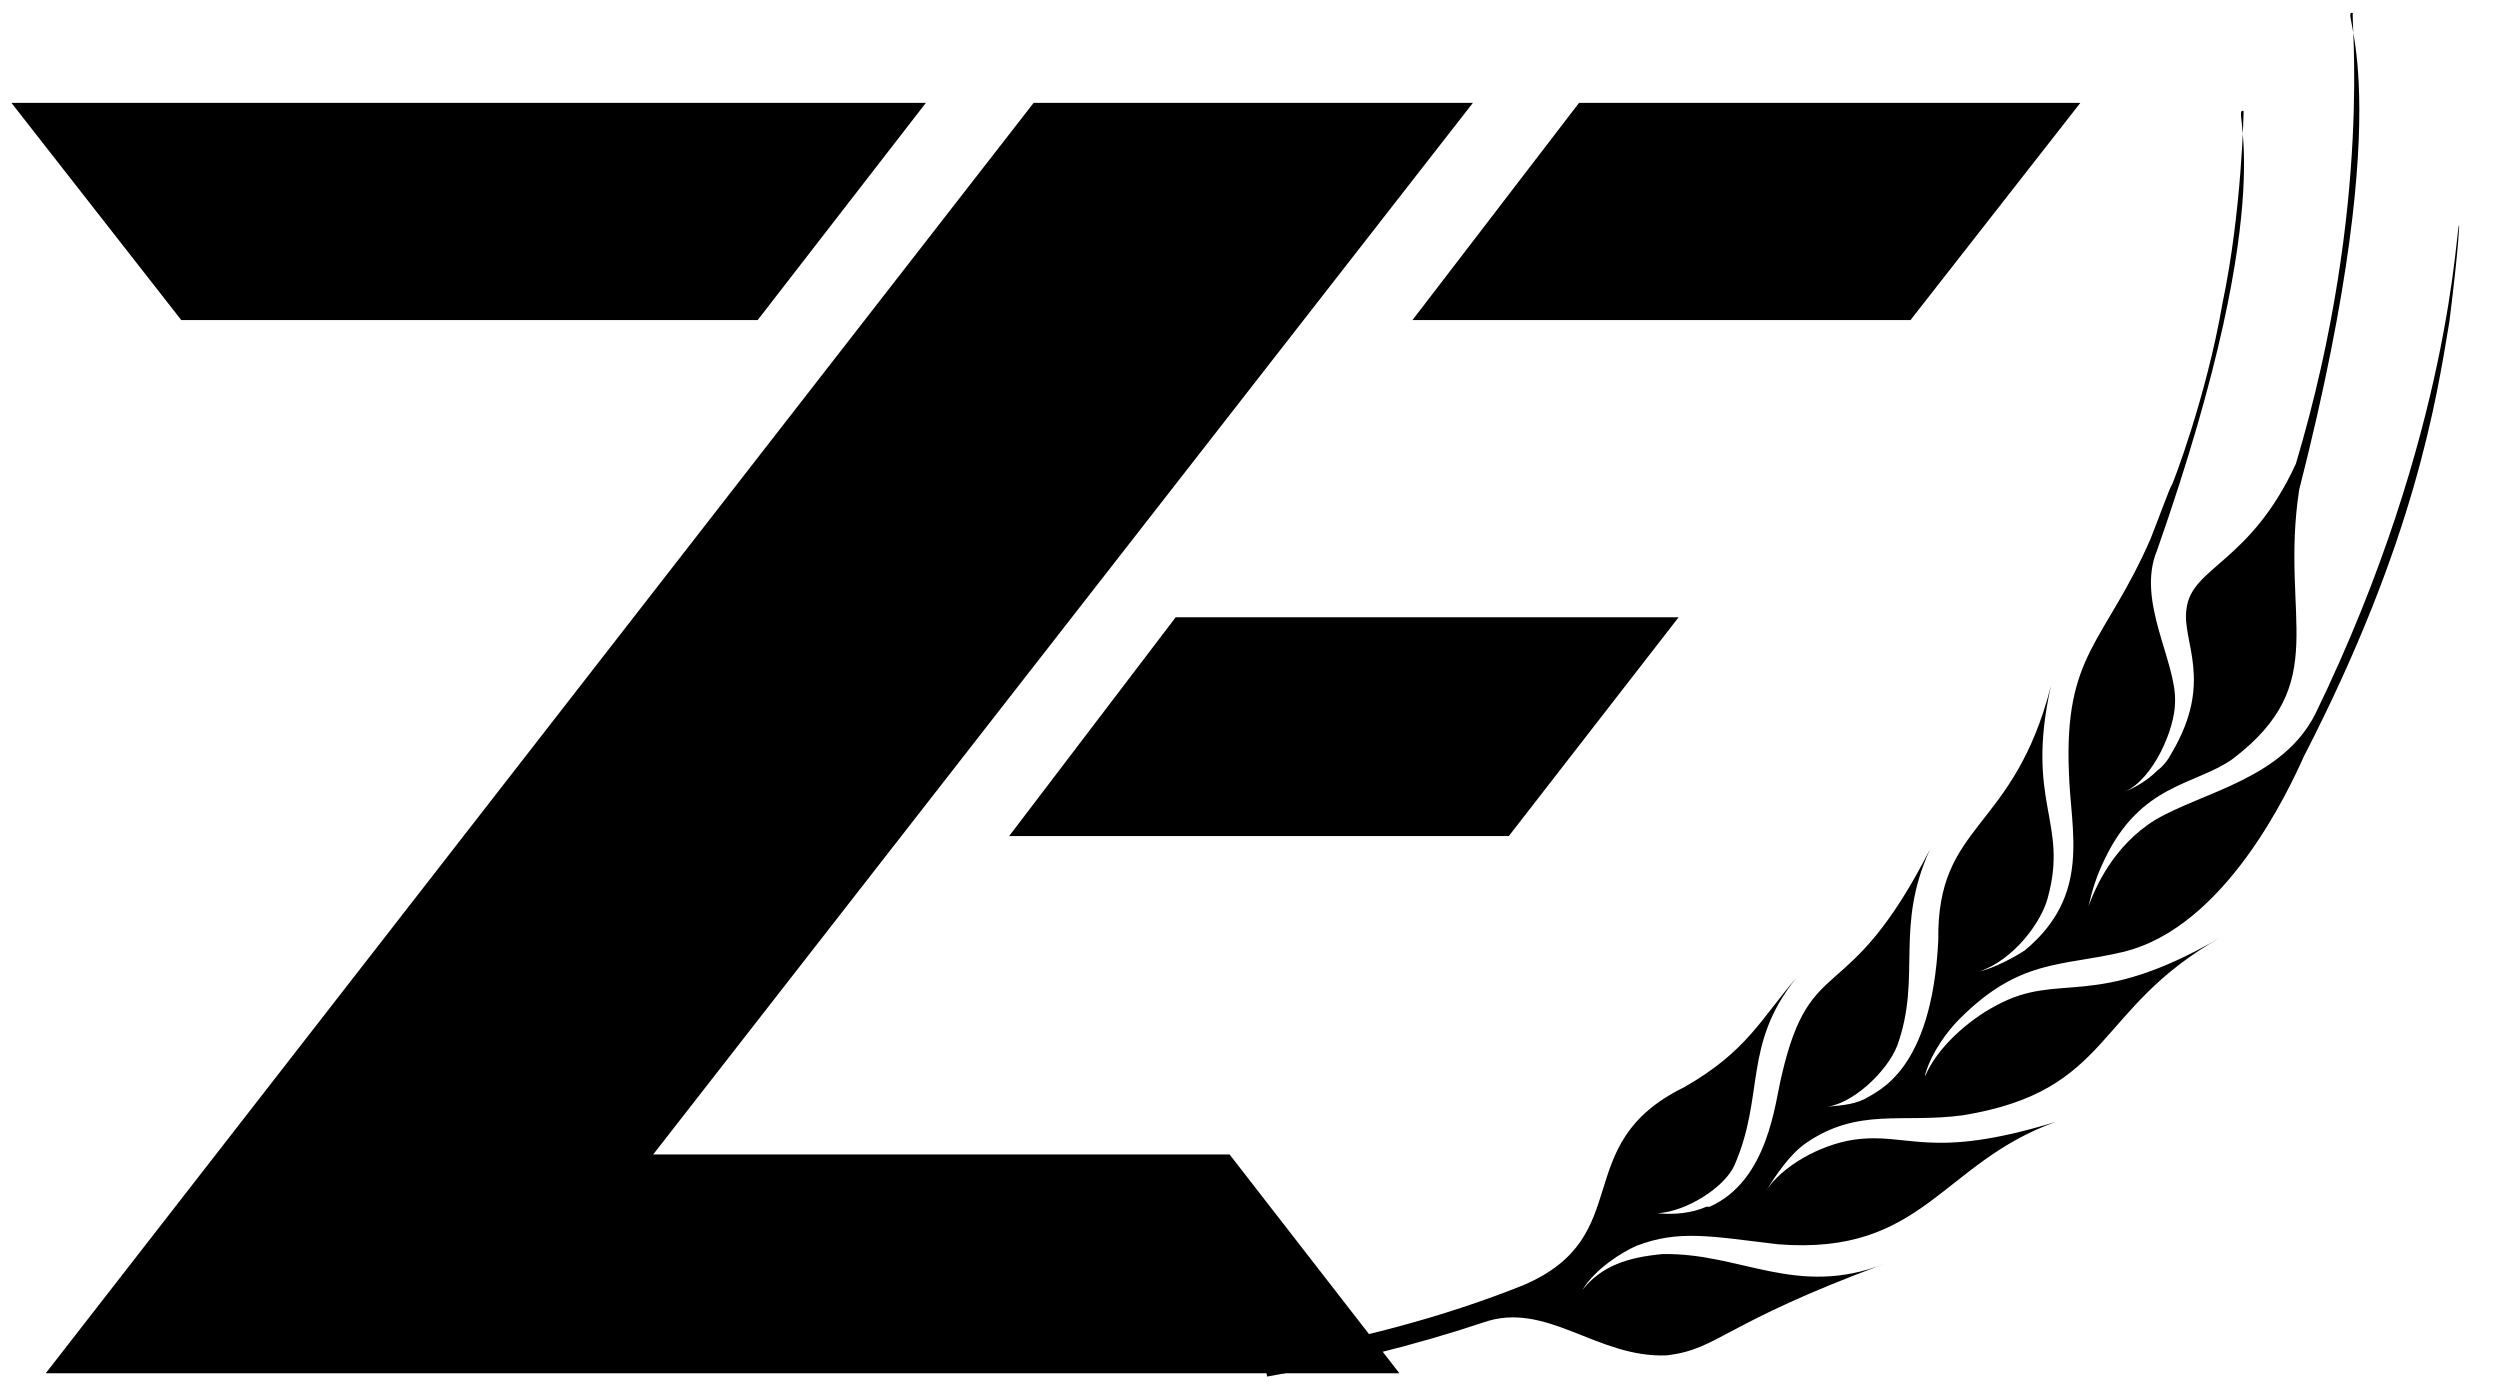
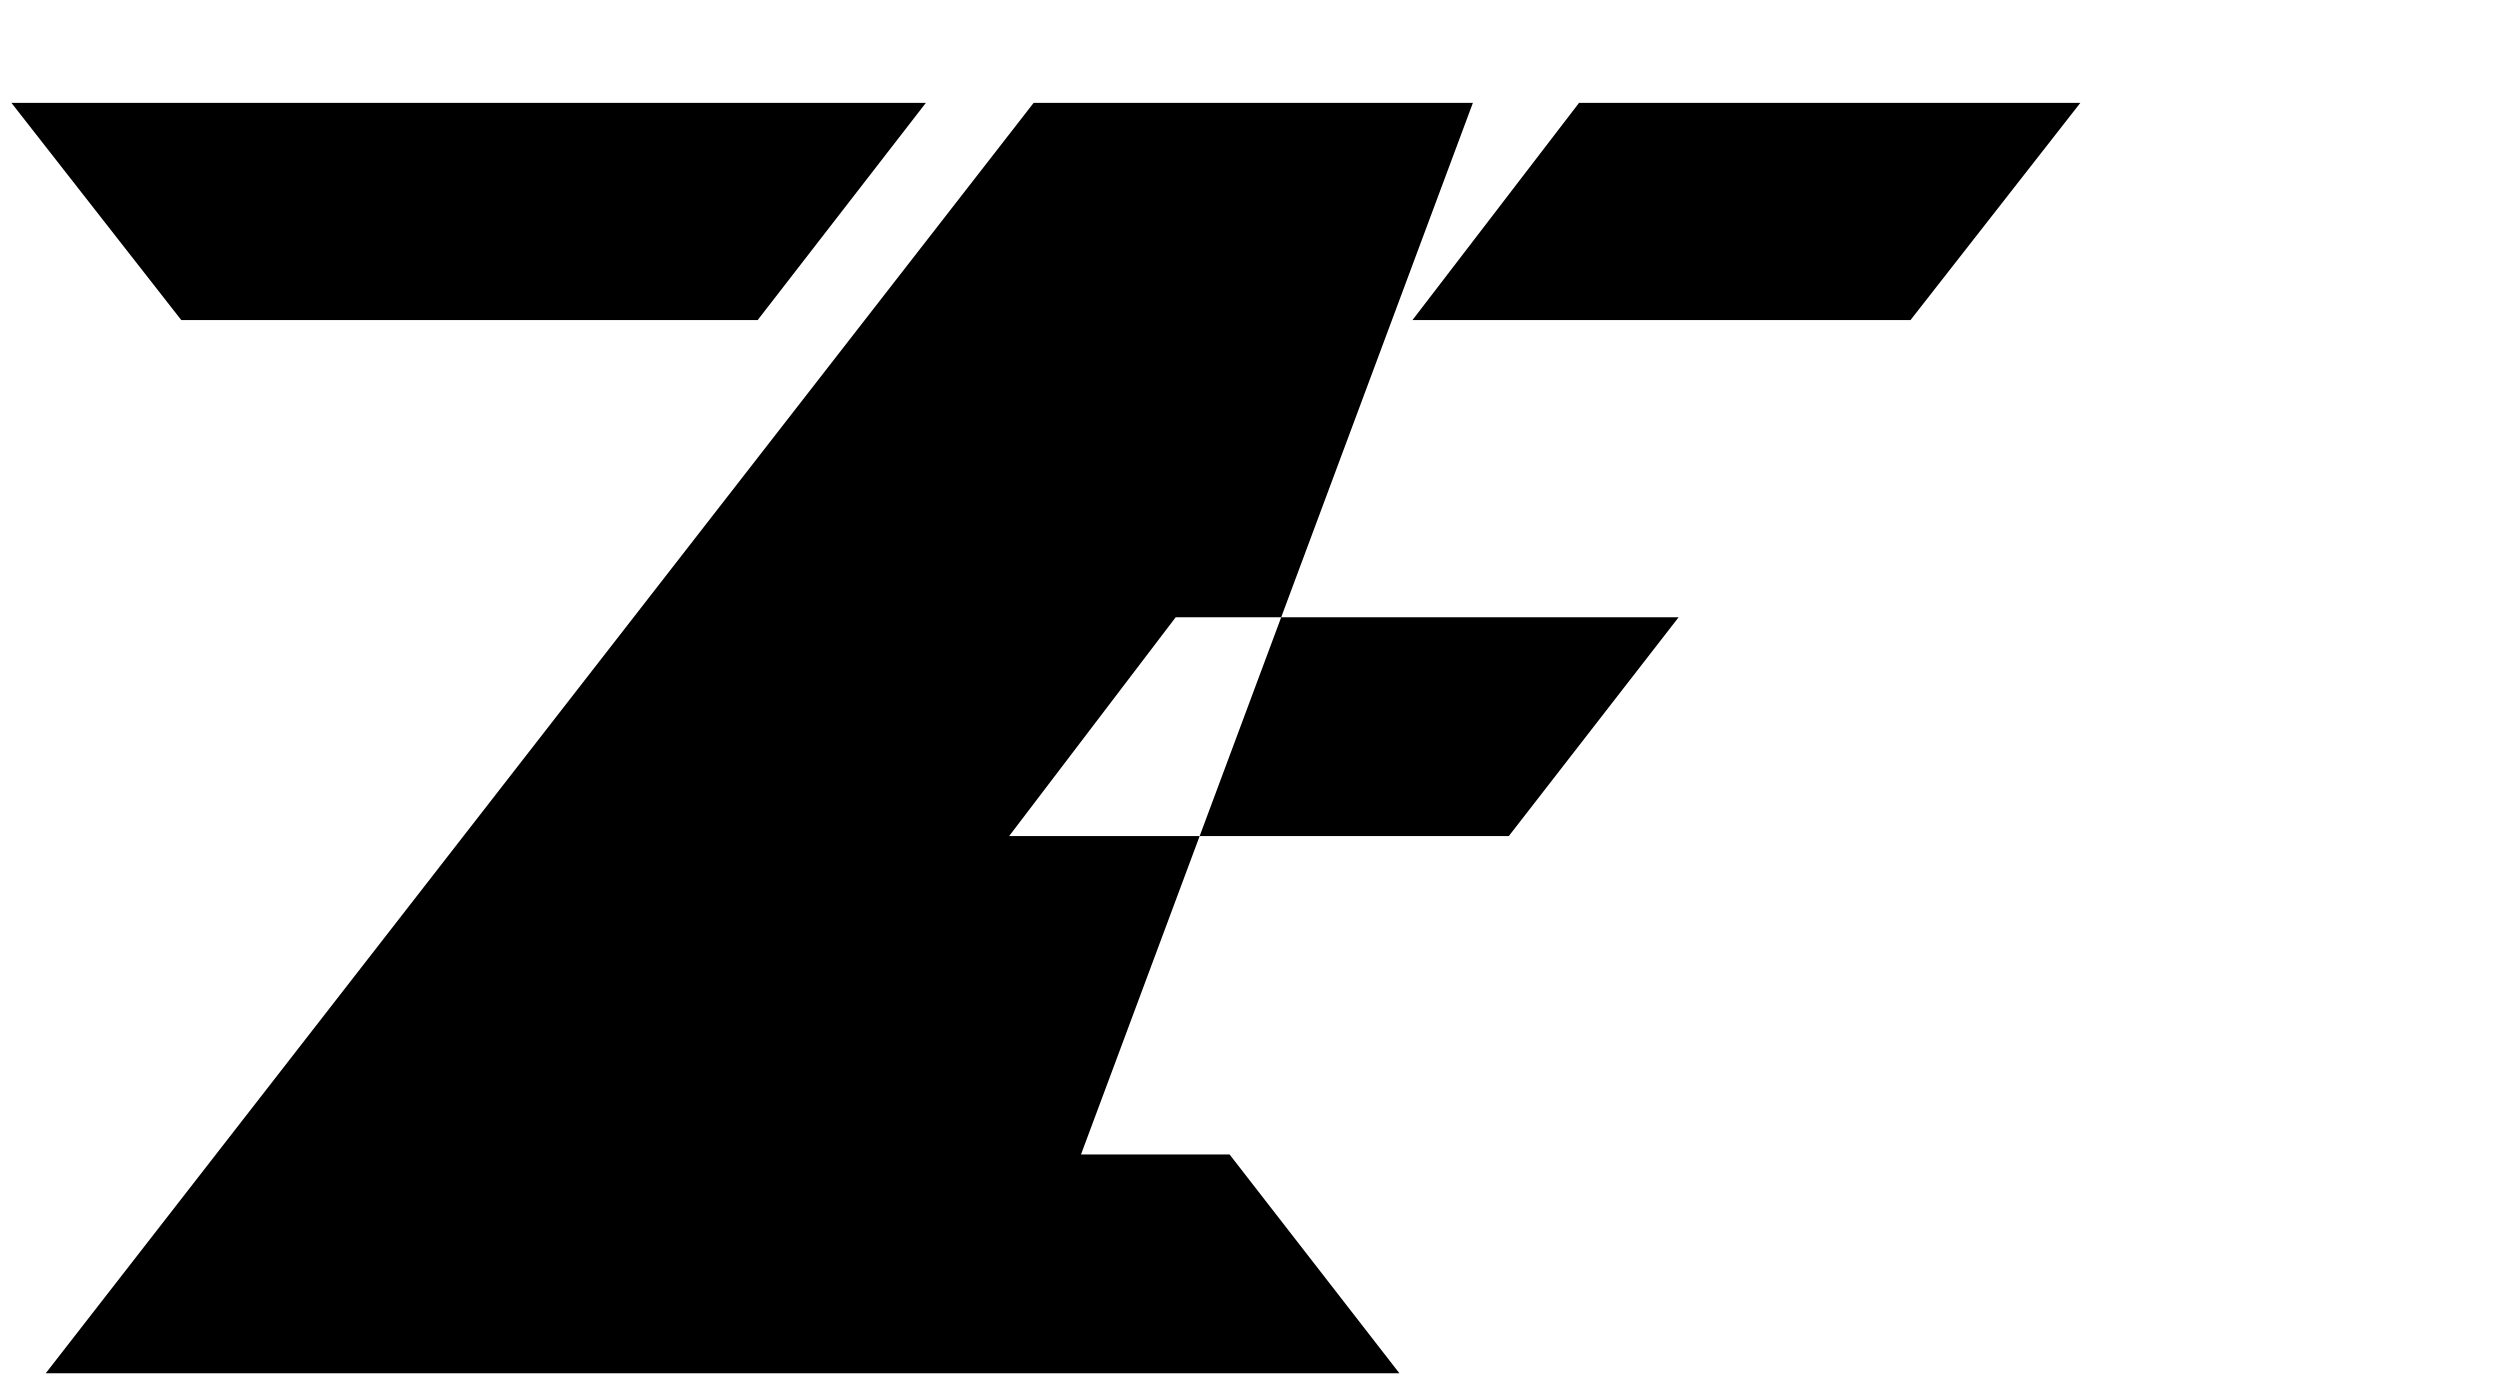
<svg xmlns="http://www.w3.org/2000/svg" version="1.1" id="Слой_1" x="0px" y="0px" viewBox="0 0 153.1 85.3" style="enable-background:new 0 0 153.1 85.3;" xml:space="preserve">
  <g id="Layer_x0020_1">
    <line class="st0" x1="11.1" y1="19.6" x2="0.7" y2="6.3" />
-     <path class="st1" d="M0.7,6.3l10.4,13.3h35.3L56.7,6.3L0.7,6.3L0.7,6.3z M85.7,84.1L75.3,70.7h-9.1H40L90.2,6.3H63.3L2.8,84.1h26.9   h37.1H85.7L85.7,84.1z M117,19.6H86.5L96.7,6.3h30.7L117,19.6z M92.4,51.2H61.8L72,37.8h30.8L92.4,51.2L92.4,51.2z" />
-     <path class="st1" d="M110,59.9c-3.3,4.1-1.9,7.2-3.8,11.5c-0.6,1.3-2.9,2.8-4.7,2.9c1,0.1,2.1,0,3-0.4c0,0,0,0,0,0c0,0,0,0,0,0   c0,0,0,0,0.1,0c0,0,0.1,0,0.1,0c0,0,0,0,0,0c3.6-1.6,4-6.4,4.4-8c1.8-7.8,4-3.9,9.1-13.9c-2.2,4.8-0.5,7.8-2,12   c-0.6,1.6-2.8,3.7-4.5,3.8c0,0,0,0,0,0c0.8-0.1,1.7-0.1,2.5-0.5c0.8-0.5,4.1-1.7,4.5-9.7c-0.1-7.3,4.6-6.6,6.9-15.6   c-1.6,7.2,1.1,8.3-0.2,13c-0.4,1.5-2.1,3.8-4.2,4.5c0.9-0.2,2.2-0.9,2.8-1.3c4.1-3.4,2.8-7.3,2.7-10.9c-0.3-7.3,2.2-7.9,5-14.3   c0.4-1,1.2-3.2,1.3-3.3c0,0.1,2.1-5.3,3.1-11.1c1.2-5.7,1.3-11.8,1.3-11.8c-0.9-0.3,2.6,4.4-5.3,26.9c-1.3,3.1,1.2,6.8,1.1,9.3   c0,1.6-1.3,4.7-3.1,5.5l0,0c0.7-0.3,1.4-0.7,2-1.3c0,0,0,0,0,0c0,0,0,0,0,0c0.4-0.3,0.7-0.7,0.9-1.1c2.6-4.4,0.6-6.8,0.9-8.8   c0.3-2.6,3.9-2.8,6.7-8.9c4.8-16.1,3.3-27.7,3.5-27.6c-1-0.3,3.1,4.1-3.3,29.2c-1.2,7.9,2.1,11.8-4.1,16.5   c-2.3,1.6-5.6,1.5-7.8,6.1c-0.5,1-0.8,2-1,2.9c0.4-1.1,1.5-3.7,4.1-5.3c2.9-1.7,7.8-2.5,9.8-6.5c8.4-17.3,8.6-30.1,8.8-29.9   c0,0,0,1.1-0.6,5.9c-0.8,4.8-2.1,13.4-8.9,26.6c-0.9,2-4.8,10.5-11.1,12c-3.8,0.9-6.3,0.4-10,4.1c-0.7,0.7-1.7,2-2.1,3.4   c0,0,0,0.1,0,0.1c0.7-1.7,2.6-3.4,4.3-4.3c4-2.2,5.9,0.4,13.8-4.2c-7.8,4.4-6.6,9.4-15.8,10.9c-3.7,0.5-6.4-0.5-9.6,1.7   c-1,0.7-1.8,1.9-2.5,3c0,0,0,0,0,0c1-1.6,3.4-2.9,5.4-3.2c3.4-0.5,4.6,1.3,12.4-1.1c-7,2.5-8.1,8.2-17,7.5   c-4.2-0.5-6.1-0.9-8.7,0.1c-0.9,0.4-2.5,1.4-3.3,2.7c0,0,0,0,0,0c1.2-1.5,2.8-2,4.9-2.2c4.8-0.1,8.2,2.7,13.6,0.6   c-10,3.7-10.1,5.2-13.3,5.6c-4.3,0.2-7.4-3.4-11.3-2c-4.2,1.4-8.7,2.5-13.2,3.3c-0.1-0.4-0.1-0.9-0.2-1.3   c5.5-0.9,10.9-2.3,15.9-4.3c7-3,2.7-8.6,9.8-12.1C107,64.4,107.9,62.3,110,59.9L110,59.9z" />
+     <path class="st1" d="M0.7,6.3l10.4,13.3h35.3L56.7,6.3L0.7,6.3L0.7,6.3z M85.7,84.1L75.3,70.7h-9.1L90.2,6.3H63.3L2.8,84.1h26.9   h37.1H85.7L85.7,84.1z M117,19.6H86.5L96.7,6.3h30.7L117,19.6z M92.4,51.2H61.8L72,37.8h30.8L92.4,51.2L92.4,51.2z" />
  </g>
</svg>